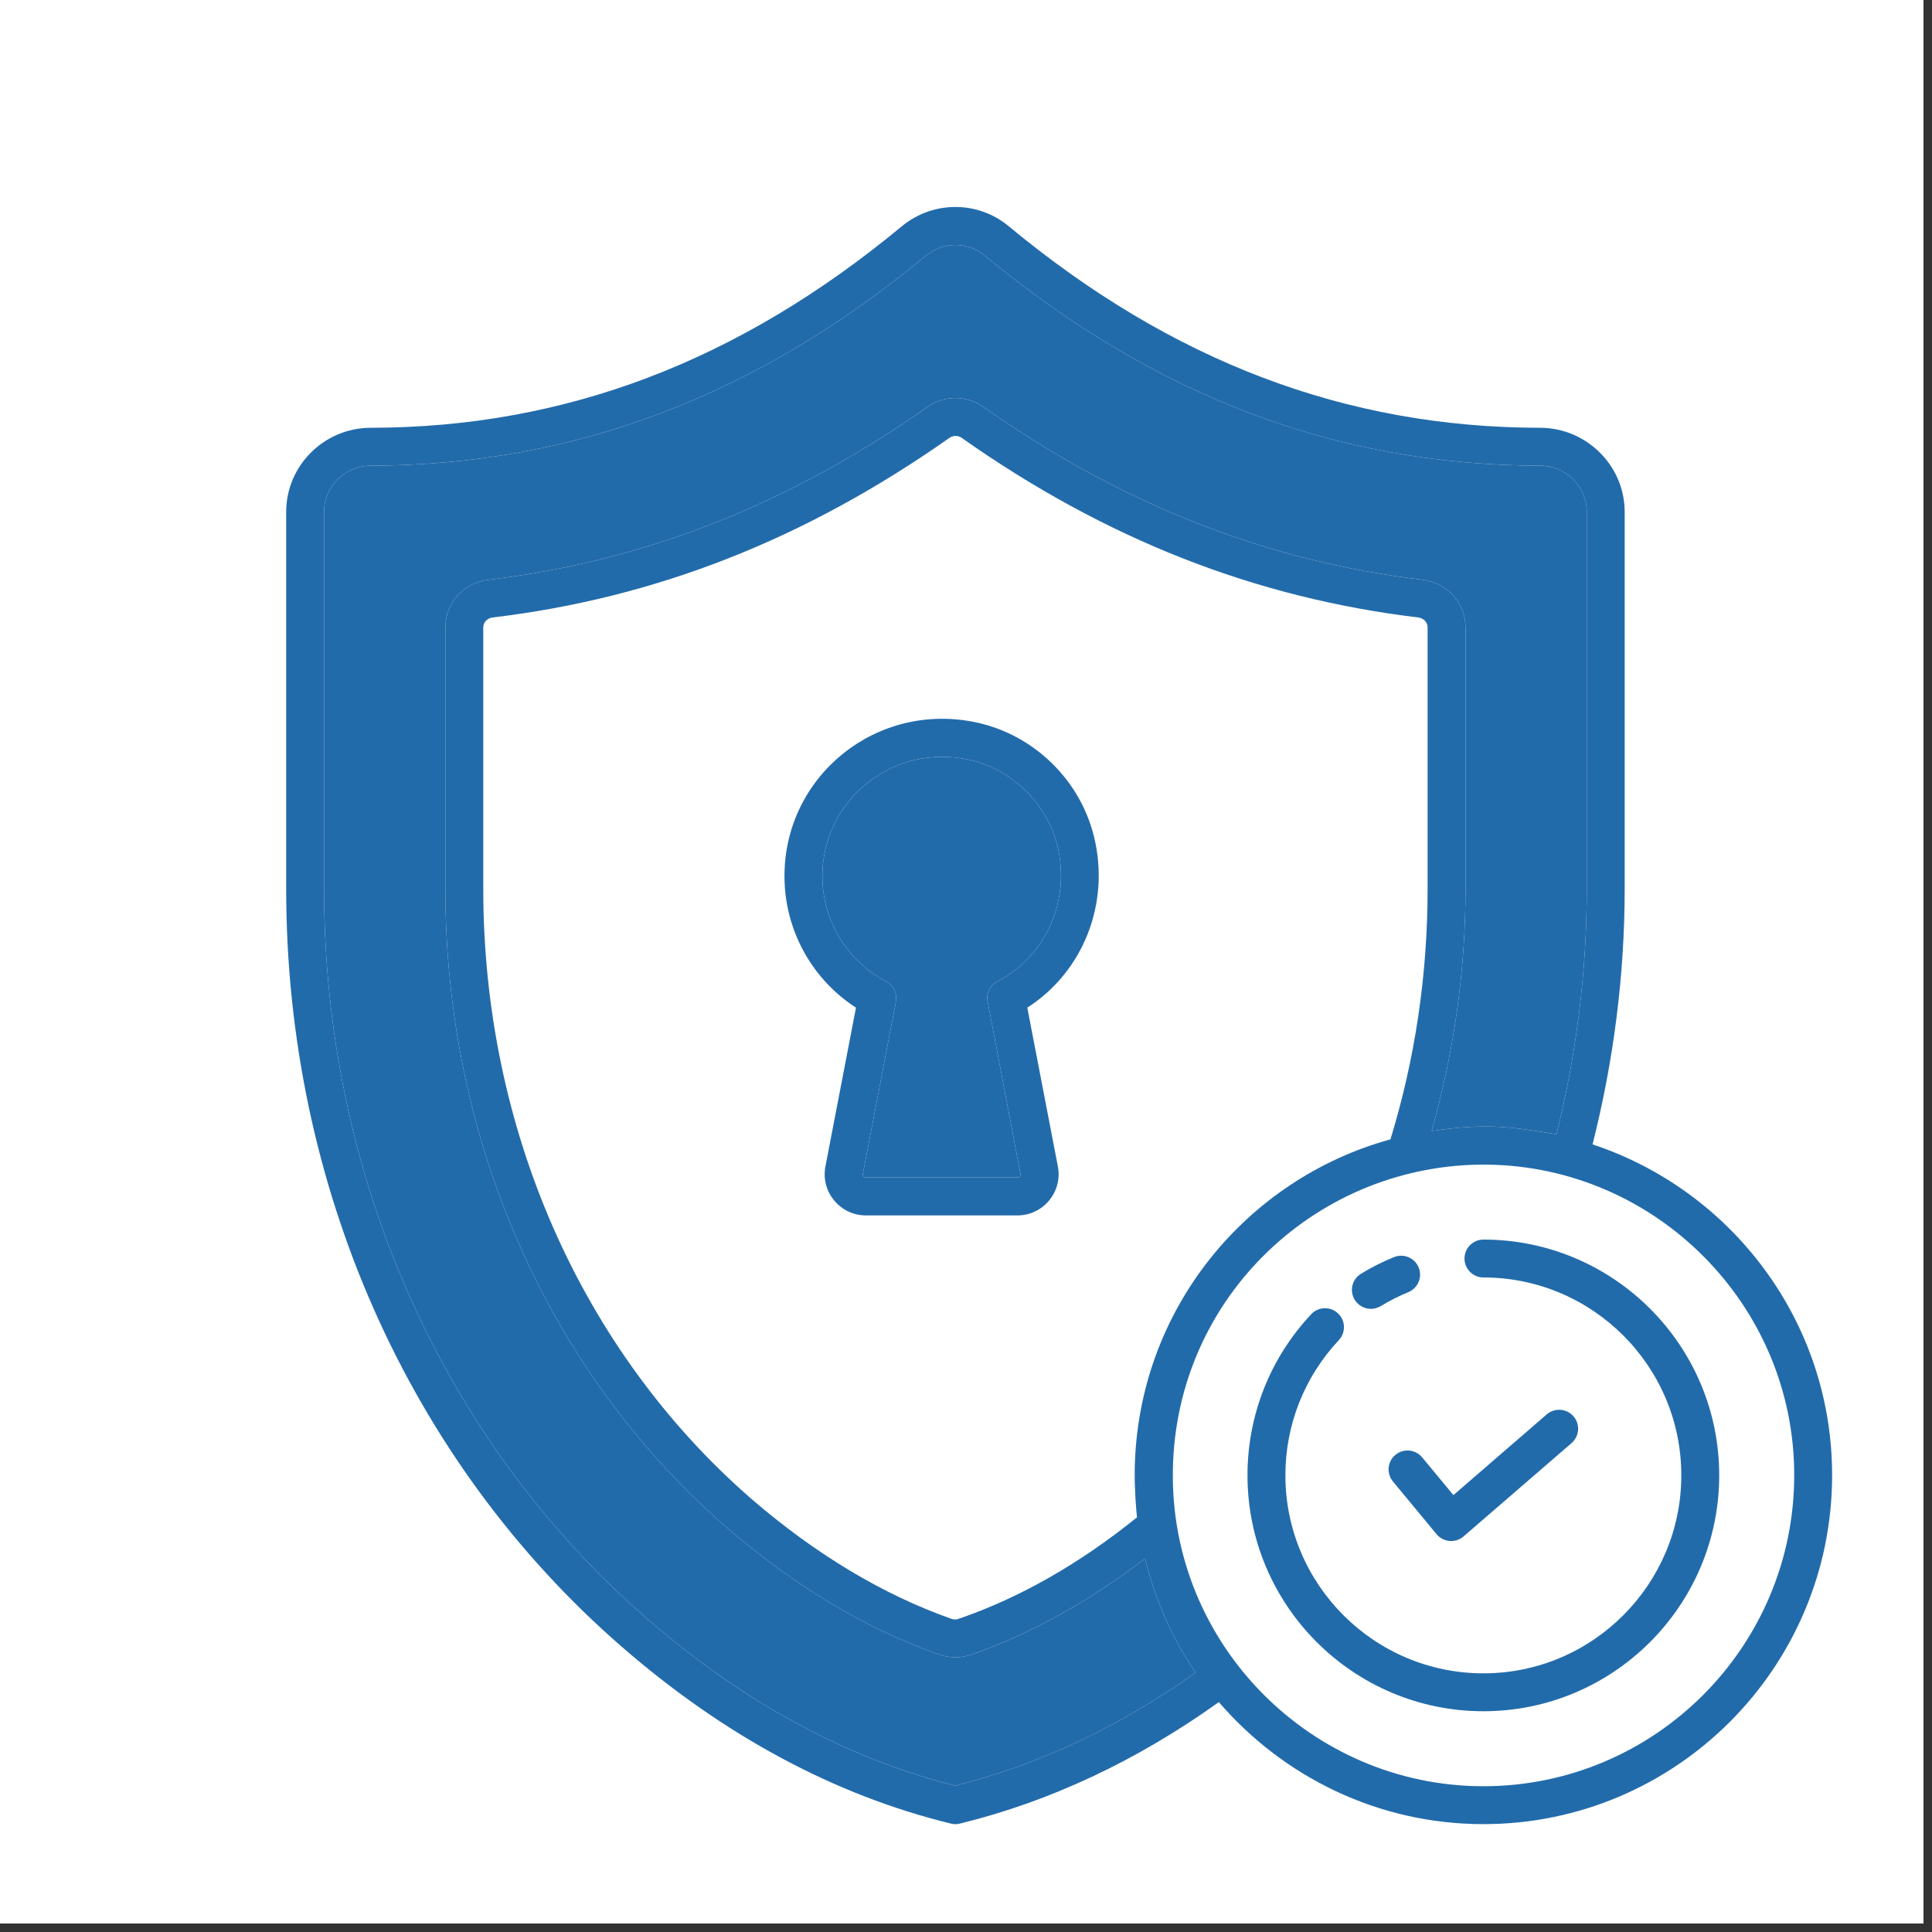
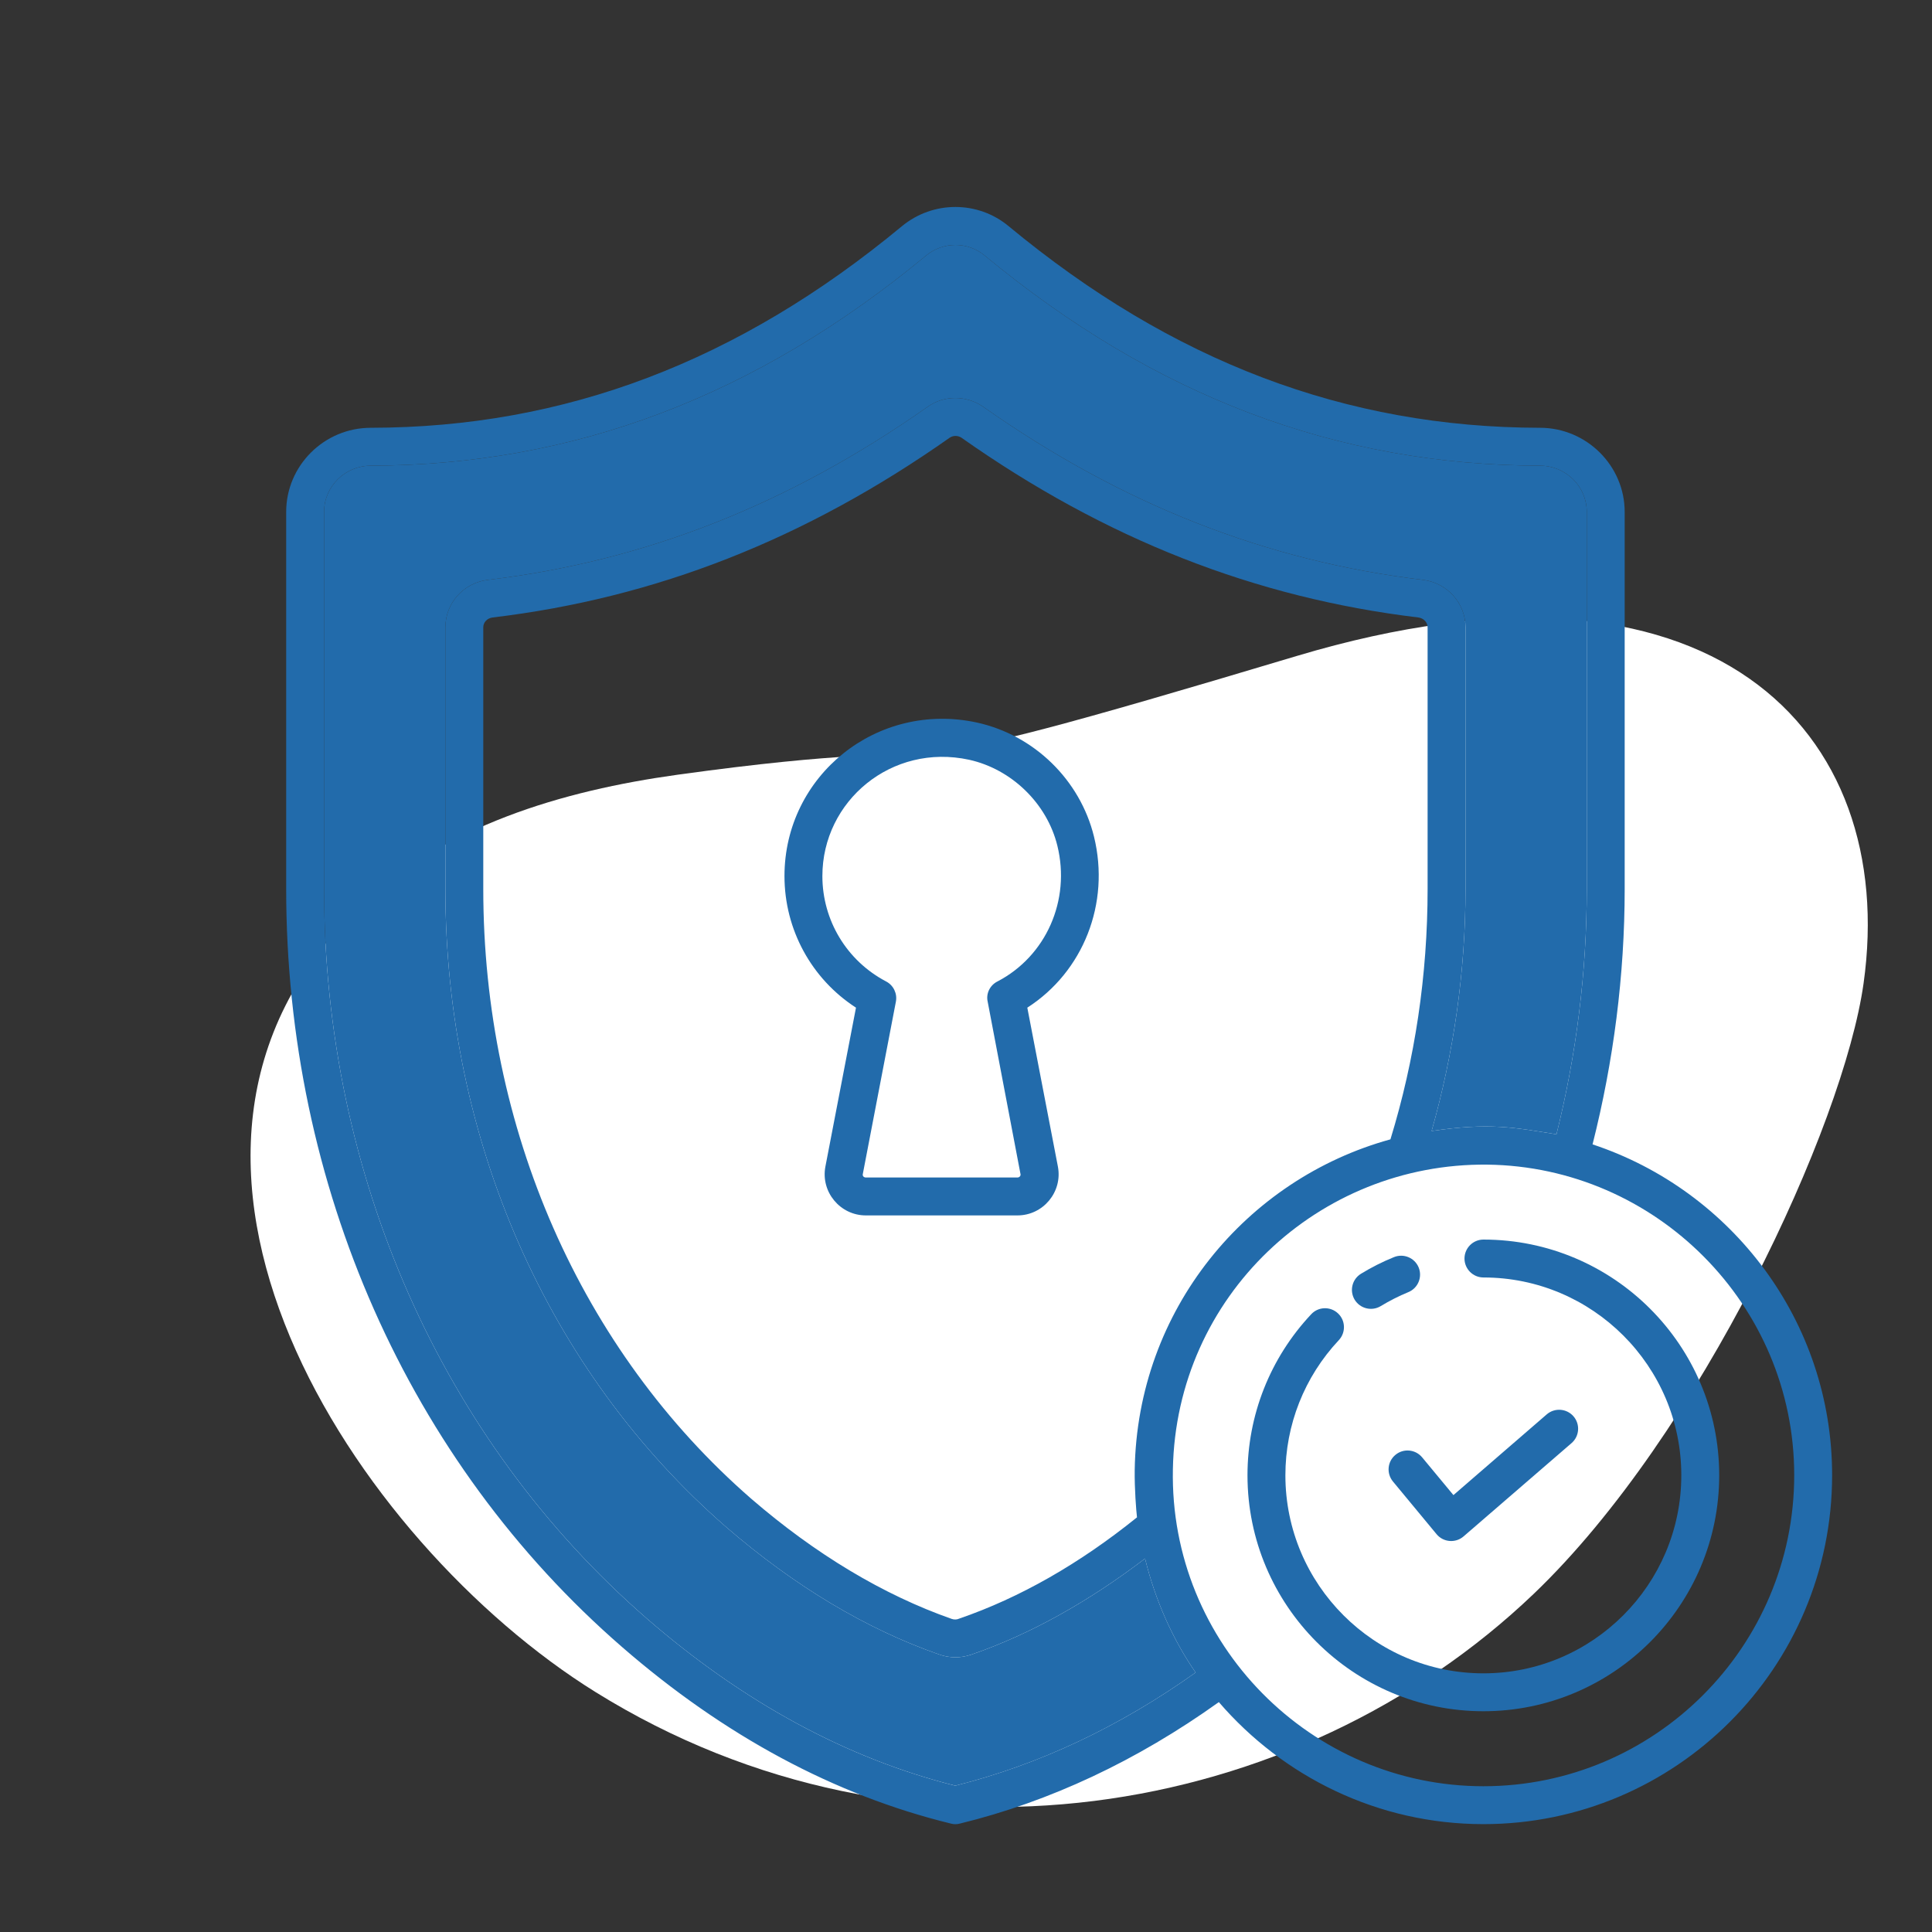
<svg xmlns="http://www.w3.org/2000/svg" width="150" zoomAndPan="magnify" viewBox="0 0 112.5 112.5" height="150" preserveAspectRatio="xMidYMid meet" version="1.2">
  <rect x="0" y="0" width="112.5" height="112.5" fill="#333333" stroke="none" />
  <defs>
    <clipPath id="638859f586">
-       <path d="M 0 0 L 112.004 0 L 112.004 112.004 L 0 112.004 Z M 0 0 " />
-     </clipPath>
+       </clipPath>
  </defs>
  <g id="c19a3ea8c4">
    <g clip-rule="nonzero" clip-path="url(#638859f586)">
      <path style=" stroke:none;fill-rule:nonzero;fill:#ffffff;fill-opacity:1;" d="M 0 0 L 112.004 0 L 112.004 112.004 L 0 112.004 Z M 0 0 " />
      <path style=" stroke:none;fill-rule:nonzero;fill:#ffffff;fill-opacity:1;" d="M 0 0 L 112.004 0 L 112.004 112.004 L 0 112.004 Z M 0 0 " />
    </g>
    <path style=" stroke:none;fill-rule:nonzero;fill:#ffffff;fill-opacity:1;" d="M 89.309 92.809 C 98.98 83.562 107.352 65.559 108.516 57.258 C 110.574 42.574 99.691 30.953 75.504 38.199 C 47.773 46.504 59.391 42.352 39.449 45.113 C 32.723 46.047 25.84 48.09 20.941 52.797 C 5.797 67.336 20.715 89.848 34.668 98.523 C 52.992 109.922 75.562 105.953 89.309 92.809 Z M 89.309 92.809 " />
    <path style=" stroke:none;fill-rule:nonzero;fill:#226bab;fill-opacity:1;" d="M 92.734 66.637 C 93.957 61.797 94.605 56.793 94.605 51.762 L 94.605 29.809 C 94.605 27.117 92.383 24.91 89.676 24.91 C 78.375 24.895 68.25 21.055 58.73 13.168 C 56.938 11.68 54.332 11.68 52.523 13.168 C 43.004 21.055 32.895 24.895 21.594 24.91 C 18.871 24.91 16.664 27.117 16.664 29.809 L 16.664 51.762 C 16.664 69.02 23.785 85.105 36.219 95.902 C 42.18 101.082 48.621 104.539 55.375 106.188 C 55.539 106.234 55.715 106.234 55.891 106.188 C 61.129 104.91 66.207 102.523 70.973 99.113 C 74.711 103.453 80.23 106.219 86.379 106.219 C 97.578 106.219 106.684 97.109 106.684 85.898 C 106.684 76.938 100.828 69.316 92.734 66.637 Z M 55.625 103.98 C 49.316 102.395 43.281 99.125 37.66 94.242 C 25.727 83.867 18.871 68.375 18.871 51.762 L 18.871 29.809 C 18.871 28.324 20.094 27.117 21.594 27.117 C 33.422 27.086 44.004 23.086 53.934 14.875 C 54.922 14.062 56.348 14.062 57.332 14.875 C 67.266 23.086 77.844 27.086 89.676 27.117 C 91.176 27.117 92.398 28.324 92.398 29.809 L 92.398 51.762 C 92.398 56.602 91.793 61.398 90.633 66.051 C 88.16 65.652 86.73 65.359 83.363 65.859 C 84.645 61.324 85.336 56.602 85.336 51.762 L 85.336 36.531 C 85.336 35.121 84.273 33.941 82.863 33.766 C 73.695 32.664 65.324 29.367 57.23 23.672 C 56.258 23.012 54.98 23.012 54.039 23.672 C 45.945 29.367 37.559 32.676 28.406 33.766 C 26.992 33.941 25.934 35.121 25.934 36.531 L 25.934 51.762 C 25.934 66.344 31.895 79.879 42.297 88.93 C 46.27 92.359 50.434 94.859 54.699 96.344 C 55.289 96.551 55.938 96.566 56.57 96.344 C 60.027 95.152 63.41 93.242 66.676 90.754 C 67.281 93.227 68.309 95.492 69.621 97.391 C 65.176 100.555 60.48 102.762 55.625 103.98 Z M 66.207 88.355 C 62.867 91.047 59.395 93.035 55.848 94.254 C 55.715 94.316 55.555 94.316 55.422 94.27 C 51.434 92.871 47.488 90.504 43.738 87.266 C 33.82 78.629 28.141 65.695 28.141 51.762 L 28.141 36.531 C 28.141 36.238 28.363 36.004 28.672 35.957 C 38.191 34.824 46.902 31.398 55.305 25.484 C 55.508 25.352 55.773 25.352 55.98 25.484 C 64.352 31.383 73.062 34.812 82.598 35.957 C 82.906 36.004 83.129 36.238 83.129 36.531 L 83.129 51.762 C 83.129 56.793 82.391 61.695 80.965 66.344 C 72.578 68.652 66.223 76.262 66.074 85.59 C 66.059 86.707 66.16 87.945 66.207 88.355 Z M 86.379 104.012 C 76.359 104.012 68.09 95.727 68.297 85.547 C 68.488 75.465 76.785 67.711 86.602 67.816 C 96.414 67.934 104.477 75.98 104.477 85.898 C 104.477 95.891 96.355 104.012 86.379 104.012 Z M 86.379 104.012 " />
    <path style=" stroke:none;fill-rule:nonzero;fill:#226bab;fill-opacity:1;" d="M 92.398 29.809 L 92.398 51.762 C 92.398 56.602 91.793 61.398 90.633 66.051 C 88.16 65.652 86.73 65.359 83.363 65.859 C 84.645 61.324 85.336 56.602 85.336 51.762 L 85.336 36.531 C 85.336 35.121 84.273 33.941 82.863 33.766 C 73.695 32.664 65.324 29.367 57.23 23.672 C 56.258 23.012 54.98 23.012 54.039 23.672 C 45.945 29.367 37.559 32.676 28.406 33.766 C 26.992 33.941 25.934 35.121 25.934 36.531 L 25.934 51.762 C 25.934 66.344 31.895 79.879 42.297 88.93 C 46.27 92.359 50.434 94.859 54.699 96.344 C 55.289 96.551 55.938 96.566 56.57 96.344 C 60.027 95.152 63.41 93.242 66.676 90.754 C 67.281 93.227 68.309 95.492 69.621 97.391 C 65.176 100.555 60.484 102.762 55.625 103.98 C 49.316 102.395 43.281 99.125 37.66 94.242 C 25.727 83.867 18.871 68.375 18.871 51.762 L 18.871 29.809 C 18.871 28.324 20.094 27.117 21.594 27.117 C 33.422 27.086 44.004 23.086 53.934 14.875 C 54.922 14.062 56.348 14.062 57.332 14.875 C 67.266 23.086 77.844 27.086 89.676 27.117 C 91.176 27.117 92.398 28.324 92.398 29.809 Z M 92.398 29.809 " />
    <path style=" stroke:none;fill-rule:nonzero;fill:#226bab;fill-opacity:1;" d="M 80.398 76.055 C 80.914 75.742 81.453 75.469 82.004 75.242 C 82.57 75.012 82.836 74.367 82.609 73.805 C 82.375 73.238 81.73 72.973 81.168 73.203 C 80.512 73.469 79.867 73.793 79.254 74.168 C 78.734 74.484 78.566 75.16 78.883 75.684 C 79.203 76.207 79.883 76.367 80.398 76.055 Z M 80.398 76.055 " />
    <path style=" stroke:none;fill-rule:nonzero;fill:#226bab;fill-opacity:1;" d="M 86.379 72.18 C 85.773 72.18 85.277 72.676 85.277 73.285 C 85.277 73.891 85.773 74.387 86.379 74.387 C 92.734 74.387 97.902 79.555 97.902 85.906 C 97.902 92.266 92.734 97.438 86.379 97.438 C 80.02 97.438 74.848 92.266 74.848 85.906 C 74.848 82.973 75.953 80.176 77.961 78.035 C 78.375 77.59 78.355 76.891 77.91 76.477 C 77.465 76.059 76.766 76.082 76.352 76.527 C 73.957 79.078 72.641 82.41 72.641 85.906 C 72.641 93.484 78.805 99.645 86.379 99.645 C 93.949 99.645 100.109 93.484 100.109 85.906 C 100.109 78.336 93.949 72.18 86.379 72.18 Z M 86.379 72.18 " />
    <path style=" stroke:none;fill-rule:nonzero;fill:#226bab;fill-opacity:1;" d="M 81.258 84.715 C 80.785 85.102 80.723 85.797 81.113 86.27 L 83.652 89.336 C 84.043 89.809 84.754 89.871 85.223 89.465 L 91.512 84.031 C 91.973 83.633 92.023 82.934 91.625 82.473 C 91.227 82.012 90.527 81.961 90.066 82.359 L 84.633 87.059 L 82.809 84.859 C 82.418 84.391 81.723 84.328 81.258 84.715 Z M 81.258 84.715 " />
    <path style=" stroke:none;fill-rule:nonzero;fill:#226bab;fill-opacity:1;" d="M 59.82 58.676 C 63.07 56.59 64.66 52.613 63.703 48.715 C 62.895 45.422 60.23 42.816 56.906 42.078 C 51.066 40.801 45.68 45.168 45.68 51.012 C 45.68 54.129 47.254 57 49.844 58.676 L 48.062 67.934 C 47.785 69.402 48.918 70.773 50.418 70.773 L 59.246 70.773 C 60.746 70.773 61.879 69.402 61.602 67.934 Z M 59.246 68.566 L 50.418 68.566 C 50.301 68.566 50.211 68.477 50.242 68.359 L 52.168 58.324 C 52.258 57.852 52.023 57.367 51.594 57.148 C 49.301 55.941 47.887 53.586 47.887 51.012 C 47.887 46.641 51.918 43.258 56.438 44.242 C 58.906 44.789 60.969 46.789 61.57 49.246 C 62.352 52.426 60.91 55.676 58.086 57.148 C 57.645 57.367 57.406 57.852 57.512 58.324 L 59.422 68.359 C 59.453 68.461 59.363 68.566 59.246 68.566 Z M 59.246 68.566 " />
-     <path style=" stroke:none;fill-rule:nonzero;fill:#226bab;fill-opacity:1;" d="M 57.512 58.324 L 59.422 68.359 C 59.453 68.461 59.363 68.566 59.246 68.566 L 50.418 68.566 C 50.301 68.566 50.211 68.477 50.242 68.359 L 52.168 58.324 C 52.258 57.852 52.023 57.367 51.594 57.148 C 49.301 55.941 47.887 53.586 47.887 51.012 C 47.887 46.641 51.918 43.258 56.438 44.242 C 58.906 44.789 60.969 46.789 61.57 49.246 C 62.352 52.426 60.91 55.676 58.086 57.148 C 57.645 57.367 57.406 57.852 57.512 58.324 Z M 57.512 58.324 " />
  </g>
</svg>